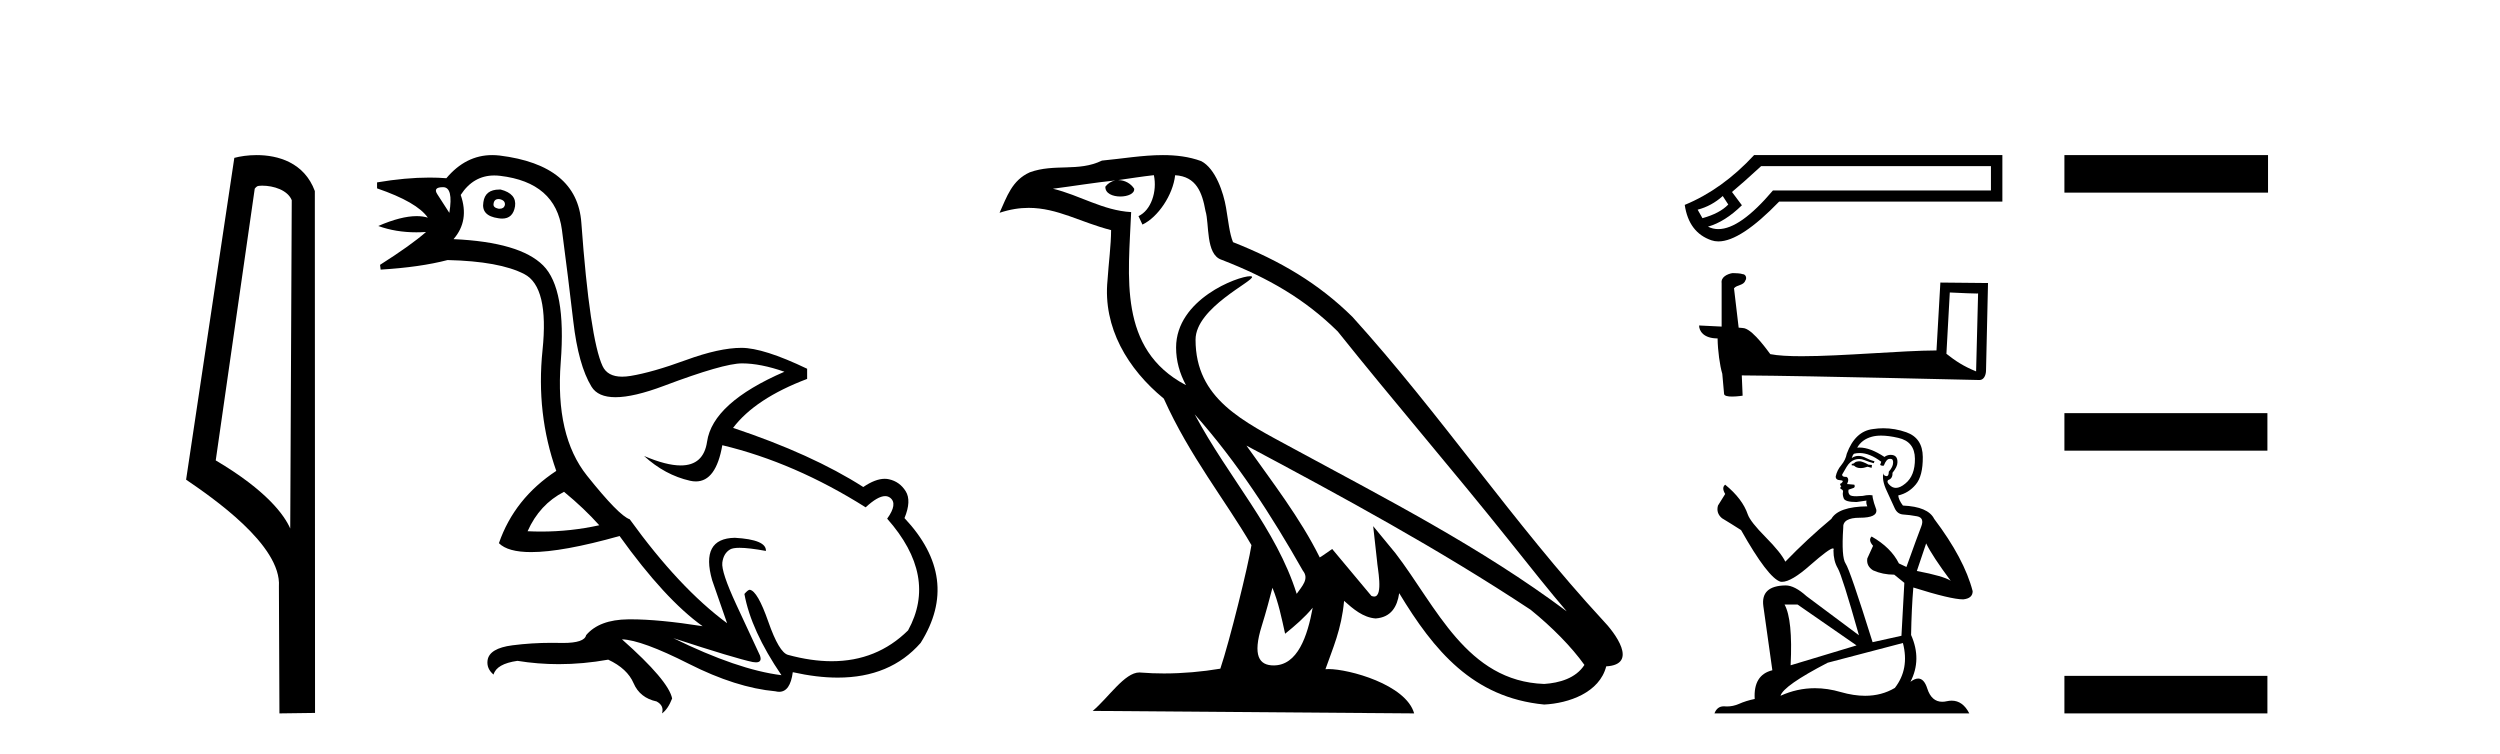
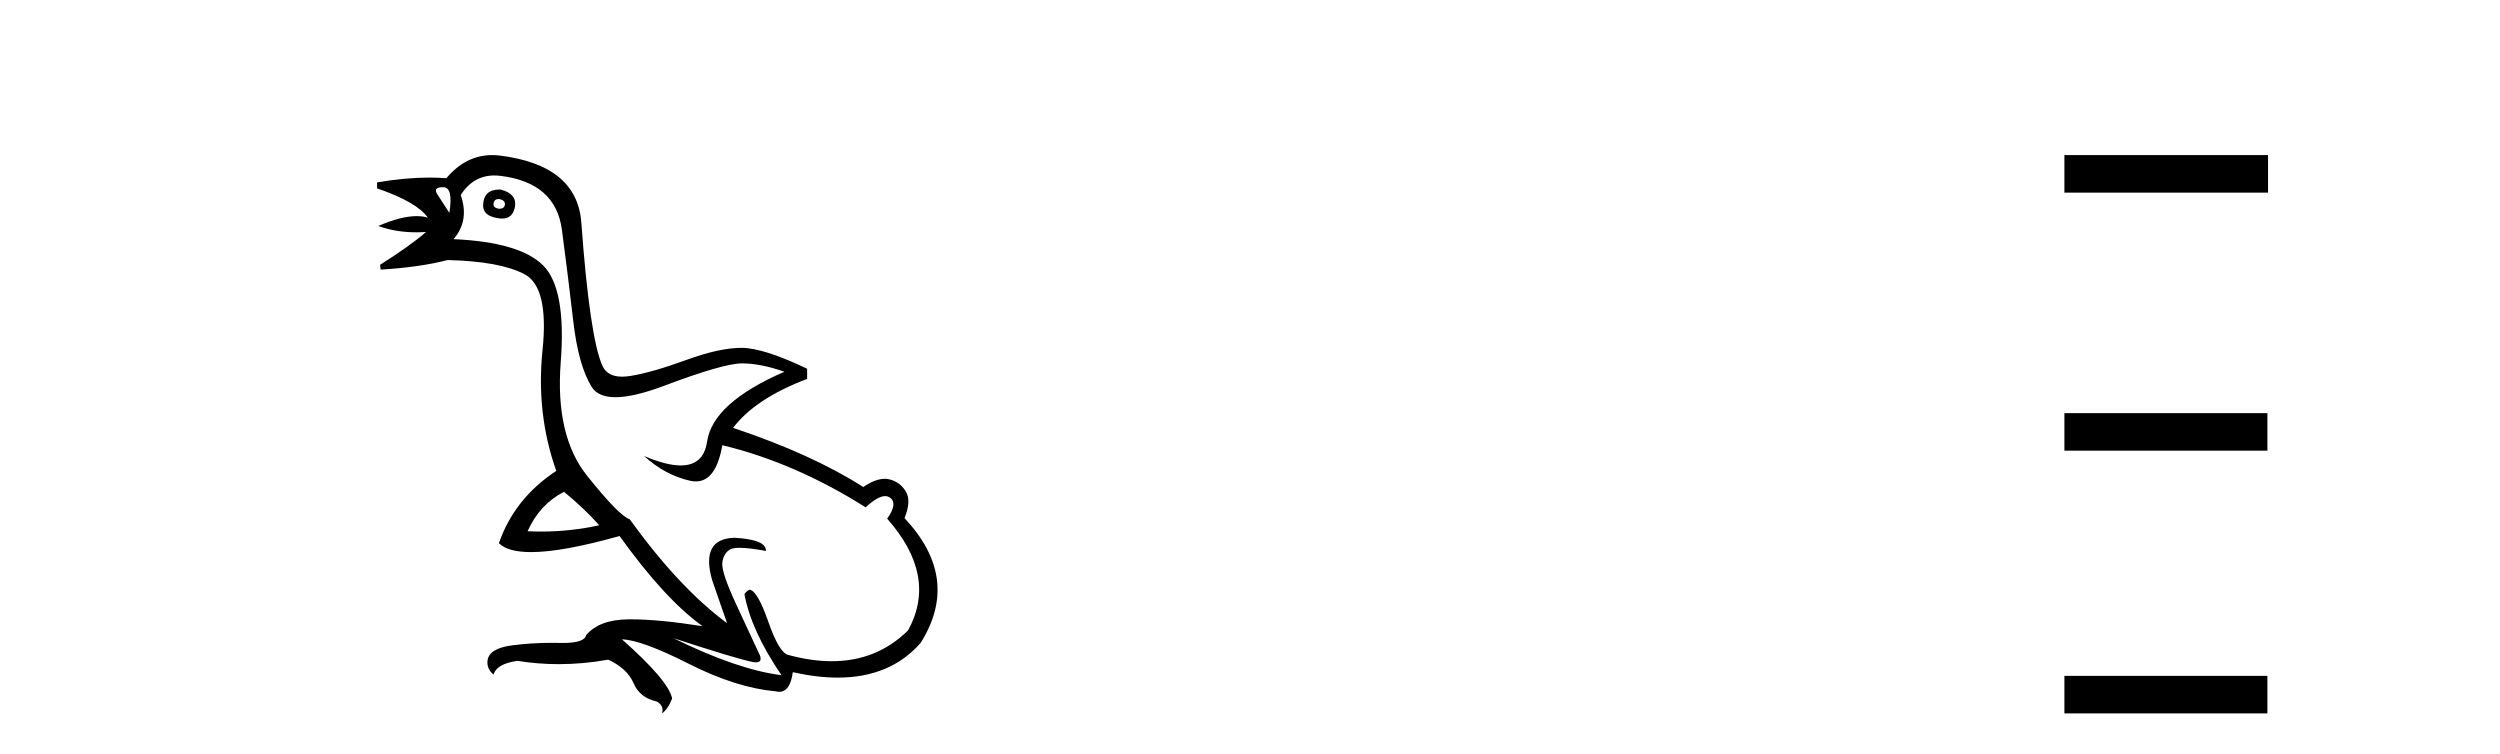
<svg xmlns="http://www.w3.org/2000/svg" width="136.0" height="41.0">
-   <path d="M 14.259 10.1 C 14.884 10.1 15.648 10.34 15.871 10.89 L 15.789 28.751 L 15.789 28.751 C 15.473 28.034 14.531 26.699 11.736 25.046 L 13.858 10.263 C 13.958 10.157 13.955 10.1 14.259 10.1 ZM 15.789 28.751 L 15.789 28.751 C 15.789 28.751 15.789 28.751 15.789 28.751 L 15.789 28.751 L 15.789 28.751 ZM 13.962 8.437 C 13.484 8.437 13.053 8.505 12.747 8.588 L 10.124 26.094 C 11.512 27.044 15.325 29.648 15.173 31.91 L 15.201 38.809 L 17.138 38.783 L 17.127 10.393 C 16.551 8.837 15.12 8.437 13.962 8.437 Z" style="fill:#000000;stroke:none" />
  <path d="M 27.118 10.829 Q 27.144 10.829 27.174 10.832 Q 27.499 10.897 27.466 11.157 Q 27.409 11.356 27.178 11.356 Q 27.145 11.356 27.109 11.352 Q 26.816 11.287 26.849 11.092 Q 26.878 10.829 27.118 10.829 ZM 24.103 10.182 Q 24.672 10.182 24.444 11.58 Q 24.054 10.962 23.794 10.572 Q 23.534 10.182 24.103 10.182 ZM 27.167 10.311 Q 26.39 10.311 26.296 10.995 Q 26.166 11.742 27.109 11.872 Q 27.22 11.891 27.318 11.891 Q 27.907 11.891 28.018 11.222 Q 28.116 10.54 27.239 10.312 Q 27.202 10.311 27.167 10.311 ZM 30.683 26.754 Q 31.788 27.664 32.6 28.574 Q 31.042 28.917 29.442 28.917 Q 29.072 28.917 28.701 28.899 Q 29.351 27.437 30.683 26.754 ZM 26.889 9.546 Q 27.044 9.546 27.206 9.565 Q 30.228 9.922 30.569 12.506 Q 30.91 15.089 31.187 17.477 Q 31.463 19.865 32.178 21.035 Q 32.528 21.608 33.482 21.608 Q 34.476 21.608 36.126 20.987 Q 39.359 19.768 40.366 19.768 Q 41.373 19.768 42.673 20.223 Q 38.774 21.913 38.465 24.025 Q 38.276 25.32 37.03 25.32 Q 36.244 25.32 35.037 24.805 L 35.037 24.805 Q 36.174 25.844 37.539 26.153 Q 37.704 26.19 37.855 26.19 Q 38.951 26.19 39.294 24.22 Q 43.226 25.162 47.092 27.599 Q 47.749 26.989 48.152 26.989 Q 48.307 26.989 48.425 27.079 Q 48.847 27.404 48.262 28.216 Q 51.024 31.336 49.399 34.293 Q 47.7 35.97 45.247 35.97 Q 44.135 35.97 42.868 35.625 Q 42.381 35.495 41.796 33.822 Q 41.211 32.148 40.789 32.083 Q 40.691 32.083 40.496 32.311 Q 40.853 34.293 42.511 36.73 Q 40.139 36.437 36.629 34.715 L 36.629 34.715 Q 40.009 35.82 40.951 36.015 Q 41.048 36.032 41.124 36.032 Q 41.475 36.032 41.341 35.657 Q 40.886 34.683 40.057 32.895 Q 39.229 31.108 39.294 30.605 Q 39.359 30.101 39.716 29.89 Q 39.866 29.801 40.233 29.801 Q 40.741 29.801 41.666 29.971 Q 41.698 29.354 39.976 29.256 Q 38.092 29.289 38.741 31.563 L 39.554 33.903 Q 36.954 31.986 34.257 28.249 Q 33.672 28.054 31.934 25.877 Q 30.196 23.7 30.504 19.703 Q 30.813 15.706 29.546 14.439 Q 28.278 13.172 24.672 13.009 Q 25.549 12.002 25.062 10.605 Q 25.749 9.546 26.889 9.546 ZM 26.775 8.437 Q 25.34 8.437 24.282 9.695 Q 23.84 9.66 23.366 9.66 Q 22.061 9.66 20.512 9.922 L 20.512 10.247 Q 22.69 10.995 23.274 11.84 Q 23 11.757 22.667 11.757 Q 21.815 11.757 20.577 12.294 Q 21.528 12.638 22.65 12.638 Q 22.909 12.638 23.177 12.619 L 23.177 12.619 Q 22.365 13.334 20.675 14.407 L 20.707 14.667 Q 22.852 14.537 24.347 14.147 Q 27.174 14.212 28.522 14.91 Q 29.871 15.609 29.513 19.053 Q 29.156 22.497 30.261 25.617 Q 27.986 27.112 27.141 29.549 Q 27.627 30.034 28.893 30.034 Q 30.595 30.034 33.705 29.159 Q 36.174 32.603 38.222 34.065 Q 35.851 33.691 34.304 33.691 Q 34.239 33.691 34.176 33.692 Q 32.6 33.708 31.885 34.553 Q 31.794 34.977 30.628 34.977 Q 30.544 34.977 30.456 34.975 Q 30.233 34.97 30.014 34.97 Q 28.915 34.97 27.872 35.105 Q 26.621 35.268 26.524 35.917 Q 26.459 36.372 26.849 36.697 Q 27.011 36.112 28.148 35.95 Q 29.258 36.13 30.396 36.13 Q 31.723 36.13 33.087 35.885 Q 34.127 36.372 34.468 37.168 Q 34.81 37.964 35.719 38.159 Q 36.142 38.387 36.012 38.809 Q 36.337 38.582 36.564 37.997 Q 36.369 37.022 33.835 34.78 L 33.835 34.78 Q 34.907 34.813 37.474 36.112 Q 40.041 37.412 42.186 37.607 Q 42.292 37.634 42.387 37.634 Q 42.988 37.634 43.128 36.567 Q 44.444 36.862 45.572 36.862 Q 48.428 36.862 50.082 34.975 Q 52.291 31.466 49.204 28.184 Q 49.594 27.242 49.269 26.722 Q 48.944 26.202 48.36 26.072 Q 48.248 26.047 48.128 26.047 Q 47.62 26.047 46.962 26.494 Q 44.168 24.707 39.879 23.277 Q 41.081 21.685 43.908 20.613 L 43.908 20.06 Q 41.536 18.923 40.334 18.923 Q 39.131 18.923 37.312 19.589 Q 35.492 20.255 34.306 20.45 Q 34.056 20.491 33.844 20.491 Q 33.048 20.491 32.779 19.914 Q 32.438 19.183 32.145 17.217 Q 31.853 15.251 31.625 12.116 Q 31.398 8.98 27.174 8.46 Q 26.971 8.437 26.775 8.437 Z" style="fill:#000000;stroke:none" />
-   <path d="M 64.991 22.54 L 64.991 22.54 C 67.286 25.118 69.185 28.06 70.878 31.048 C 71.234 31.486 70.833 31.888 70.54 32.305 C 69.424 28.763 66.857 26.03 64.991 22.54 ZM 62.771 9.529 C 62.962 10.422 62.61 11.451 61.933 11.755 L 62.149 12.217 C 62.995 11.815 63.807 10.612 63.928 9.532 C 65.083 9.601 65.398 10.47 65.579 11.479 C 65.796 12.168 65.576 13.841 66.45 14.13 C 69.03 15.129 71.002 16.285 72.773 18.031 C 75.827 21.852 79.02 25.552 82.075 29.376 C 83.262 30.865 84.347 32.228 85.229 33.257 C 80.589 29.789 75.406 27.136 70.32 24.38 C 67.617 22.911 65.038 21.71 65.038 18.477 C 65.038 16.738 68.243 15.281 68.11 15.055 C 68.099 15.035 68.062 15.026 68.004 15.026 C 67.346 15.026 63.979 16.274 63.979 18.907 C 63.979 19.637 64.174 20.313 64.513 20.944 C 64.508 20.944 64.503 20.943 64.498 20.943 C 60.805 18.986 61.392 15.028 61.535 11.538 C 60 11.453 58.736 10.616 57.279 10.267 C 58.409 10.121 59.536 9.933 60.669 9.816 L 60.669 9.816 C 60.456 9.858 60.262 9.982 60.132 10.154 C 60.114 10.526 60.535 10.69 60.945 10.69 C 61.345 10.69 61.735 10.534 61.698 10.264 C 61.517 9.982 61.187 9.799 60.849 9.799 C 60.839 9.799 60.83 9.799 60.82 9.799 C 61.383 9.719 62.134 9.599 62.771 9.529 ZM 69.221 31.976 C 69.552 32.78 69.723 33.632 69.91 34.476 C 70.448 34.04 70.97 33.593 71.411 33.06 L 71.411 33.06 C 71.124 34.623 70.587 36.199 69.286 36.199 C 68.498 36.199 68.133 35.667 68.638 34.054 C 68.876 33.293 69.066 32.566 69.221 31.976 ZM 67.807 24.242 L 67.807 24.242 C 73.073 27.047 78.287 29.879 83.267 33.171 C 84.44 34.122 85.485 35.181 86.193 36.172 C 85.724 36.901 84.83 37.152 84.004 37.207 C 79.789 37.06 78.139 32.996 75.912 30.093 L 74.701 28.622 L 74.91 30.507 C 74.924 30.846 75.272 32.452 74.754 32.452 C 74.709 32.452 74.659 32.44 74.602 32.415 L 72.471 29.865 C 72.243 30.015 72.029 30.186 71.794 30.325 C 70.737 28.187 69.19 26.196 67.807 24.242 ZM 63.262 8.437 C 62.156 8.437 61.022 8.636 59.947 8.736 C 58.665 9.361 57.366 8.884 56.022 9.373 C 55.05 9.809 54.778 10.693 54.376 11.576 C 54.948 11.386 55.469 11.308 55.96 11.308 C 57.527 11.308 58.788 12.097 60.444 12.518 C 60.441 13.349 60.311 14.292 60.249 15.242 C 59.992 17.816 61.349 20.076 63.311 21.685 C 64.715 24.814 66.66 27.214 68.079 29.655 C 67.91 30.752 66.889 34.89 66.386 36.376 C 65.4 36.542 64.348 36.636 63.314 36.636 C 62.896 36.636 62.482 36.62 62.075 36.588 C 62.044 36.584 62.013 36.582 61.981 36.582 C 61.183 36.582 60.306 37.945 59.445 38.673 L 76.93 38.809 C 76.484 37.233 73.377 36.397 72.273 36.397 C 72.21 36.397 72.153 36.399 72.104 36.405 C 72.493 35.29 72.979 34.243 73.118 32.686 C 73.606 33.123 74.153 33.595 74.836 33.644 C 75.671 33.582 76.01 33.011 76.116 32.267 C 78.008 35.396 80.123 37.951 84.004 38.327 C 85.345 38.261 87.016 37.675 87.378 36.25 C 89.157 36.149 87.852 34.416 87.192 33.737 C 82.352 28.498 78.356 22.517 73.573 17.238 C 71.731 15.421 69.652 14.192 67.076 13.173 C 66.884 12.702 66.821 12.032 66.696 11.295 C 66.56 10.491 66.131 9.174 65.347 8.765 C 64.679 8.519 63.976 8.437 63.262 8.437 Z" style="fill:#000000;stroke:none" />
-   <path d="M 93.717 10.664 L 94.018 11.126 C 93.71 11.447 93.242 11.695 92.613 11.869 L 92.352 11.407 C 92.86 11.273 93.315 11.026 93.717 10.664 ZM 108.307 9.039 L 108.307 10.363 L 96.446 10.363 C 95.26 11.763 94.27 12.463 93.476 12.463 C 93.276 12.463 93.089 12.419 92.914 12.33 C 93.529 12.156 94.145 11.768 94.76 11.166 L 94.219 10.444 C 94.607 10.123 95.135 9.654 95.804 9.039 ZM 95.423 8.437 C 94.272 9.681 93.014 10.584 91.65 11.146 C 91.797 12.15 92.282 12.792 93.105 13.073 C 93.222 13.113 93.348 13.133 93.482 13.133 C 94.287 13.133 95.388 12.411 96.787 10.966 L 108.929 10.966 L 108.929 8.437 Z" style="fill:#000000;stroke:none" />
-   <path d="M 106.069 15.911 C 106.88 15.95 107.328 15.967 107.521 15.967 C 107.56 15.967 107.589 15.966 107.608 15.965 L 107.608 15.965 L 107.5 20.204 C 106.803 19.92 106.373 19.632 105.885 19.246 L 106.069 15.911 ZM 94.283 14.857 C 94.26 14.857 94.243 14.857 94.236 14.858 C 93.967 14.907 93.61 15.071 93.657 15.4 C 93.657 16.189 93.657 16.977 93.657 17.766 C 93.132 17.738 92.592 17.714 92.431 17.706 L 92.431 17.706 C 92.431 18.004 92.672 18.41 93.437 18.41 C 93.445 19.081 93.563 19.902 93.688 20.321 C 93.689 20.321 93.69 20.32 93.691 20.32 L 93.789 21.418 C 93.789 21.54 93.997 21.573 94.225 21.573 C 94.498 21.573 94.799 21.525 94.799 21.525 L 94.753 20.422 L 94.753 20.422 C 99.061 20.455 107.28 20.673 107.688 20.673 C 107.899 20.673 108.04 20.447 108.04 20.133 L 108.148 15.397 L 105.556 15.371 L 105.345 19.064 C 103.466 19.07 100.221 19.378 98.015 19.378 C 97.314 19.378 96.718 19.347 96.304 19.265 C 96.22 19.164 95.41 17.985 94.895 17.857 C 94.855 17.847 94.734 17.835 94.583 17.824 C 94.499 17.11 94.415 16.396 94.33 15.683 C 94.492 15.484 94.85 15.538 94.945 15.263 C 95.042 15.134 94.976 14.918 94.8 14.913 C 94.688 14.869 94.402 14.857 94.283 14.857 Z" style="fill:#000000;stroke:none" />
-   <path d="M 101.188 25.094 Q 100.97 25.094 100.9 25.163 Q 100.839 25.233 100.734 25.233 L 100.734 25.312 L 100.857 25.329 Q 100.992 25.464 101.217 25.464 Q 101.383 25.464 101.598 25.39 L 101.816 25.451 L 101.834 25.294 L 101.642 25.277 Q 101.363 25.12 101.188 25.094 ZM 102.331 23.697 Q 102.734 23.697 103.265 23.82 Q 104.163 24.02 104.172 24.954 Q 104.181 25.879 103.649 26.306 Q 103.367 26.541 103.136 26.541 Q 102.937 26.541 102.776 26.367 Q 102.619 26.21 102.715 26.114 Q 102.968 26.036 102.951 25.722 Q 103.221 25.39 103.221 25.155 Q 103.238 24.744 102.844 24.744 Q 102.828 24.744 102.811 24.745 Q 102.636 24.762 102.514 24.858 Q 101.742 24.346 101.155 24.346 Q 101.092 24.346 101.031 24.352 L 101.031 24.352 Q 101.284 23.907 101.825 23.759 Q 102.046 23.697 102.331 23.697 ZM 104.783 29.561 Q 105.123 30.259 106.118 31.594 Q 105.743 31.341 104.277 31.061 L 104.783 29.561 ZM 101.165 24.645 Q 101.716 24.645 102.34 25.12 L 102.279 25.294 Q 102.352 25.337 102.421 25.337 Q 102.451 25.337 102.479 25.329 Q 102.619 24.963 102.794 24.963 Q 102.814 24.96 102.833 24.96 Q 103.001 24.96 102.985 25.172 Q 102.985 25.39 102.75 25.661 Q 102.75 25.902 102.632 25.902 Q 102.614 25.902 102.593 25.896 Q 102.436 25.861 102.462 25.722 L 102.462 25.722 Q 102.357 26.114 102.645 26.716 Q 102.924 27.327 103.073 27.65 Q 103.221 27.973 103.544 27.99 Q 103.867 28.008 104.286 28.086 Q 104.704 28.165 104.512 28.653 Q 104.32 29.142 103.71 30.843 L 103.3 30.651 Q 102.872 29.788 101.816 29.186 L 101.816 29.186 Q 101.616 29.378 101.895 29.692 L 101.581 30.381 Q 101.52 30.791 101.895 31.027 Q 102.418 31.262 103.047 31.262 L 103.596 31.707 L 103.439 34.586 L 101.869 34.935 Q 100.638 31 100.403 30.66 Q 100.167 30.32 100.272 28.714 Q 100.228 28.165 101.171 28.165 Q 102.148 28.165 102.069 27.72 L 101.947 27.362 Q 101.851 27.03 101.869 26.952 Q 101.792 26.931 101.69 26.931 Q 101.537 26.931 101.328 26.978 Q 101.13 26.996 100.986 26.996 Q 100.7 26.996 100.63 26.926 Q 100.525 26.821 100.56 26.638 L 100.839 26.542 Q 100.935 26.49 100.874 26.367 L 100.481 26.332 Q 100.621 26.036 100.446 25.94 Q 100.42 25.942 100.397 25.942 Q 100.211 25.942 100.211 25.818 Q 100.272 25.704 100.455 25.399 Q 100.638 25.094 100.9 25.006 Q 101.018 24.968 101.134 24.968 Q 101.284 24.968 101.432 25.032 Q 101.694 25.137 101.93 25.198 L 101.973 25.094 Q 101.755 25.041 101.52 24.919 Q 101.293 24.801 101.097 24.801 Q 100.9 24.801 100.734 24.919 Q 100.778 24.762 100.857 24.683 Q 101.008 24.645 101.165 24.645 ZM 97.785 32.885 L 100.996 35.11 L 97.41 36.192 Q 97.532 33.705 97.079 32.885 ZM 103.518 34.979 Q 103.884 36.384 103.081 37.422 Q 102.362 37.851 101.463 37.851 Q 100.844 37.851 100.141 37.649 Q 99.42 37.438 98.73 37.438 Q 97.766 37.438 96.86 37.85 Q 97.018 37.3 99.426 36.052 L 103.518 34.979 ZM 102.456 23.297 Q 102.177 23.297 101.895 23.34 Q 100.918 23.453 100.464 24.683 Q 100.403 25.015 100.167 25.303 Q 99.932 25.582 99.862 25.922 Q 99.862 26.114 100.106 26.123 Q 100.351 26.132 100.167 26.289 Q 100.089 26.306 100.106 26.367 Q 100.115 26.428 100.167 26.446 Q 100.054 26.568 100.167 26.612 Q 100.289 26.664 100.255 26.786 Q 100.228 26.917 100.298 27.109 Q 100.368 27.31 100.996 27.31 L 101.537 27.231 L 101.537 27.231 Q 101.502 27.362 101.581 27.545 Q 100.01 27.563 99.626 28.226 Q 98.309 29.325 97.122 30.555 Q 96.887 30.067 96.049 29.22 Q 95.22 28.383 95.081 27.99 Q 94.793 27.135 93.85 26.367 Q 93.641 26.524 93.85 26.873 L 93.458 27.502 Q 93.344 27.912 93.676 28.191 Q 94.182 28.496 94.714 28.837 Q 96.18 31.437 96.86 31.646 Q 96.898 31.652 96.939 31.652 Q 97.457 31.652 98.492 30.73 Q 99.518 29.833 99.709 29.833 Q 99.776 29.833 99.74 29.945 Q 99.74 30.512 99.975 30.913 Q 100.211 31.314 101.127 34.56 L 98.274 32.431 Q 97.628 31.847 97.14 31.847 Q 95.77 31.864 95.927 32.981 L 96.416 36.462 Q 95.377 36.715 95.456 38.024 Q 94.985 38.12 94.592 38.295 Q 94.275 38.431 93.952 38.431 Q 93.884 38.431 93.815 38.425 Q 93.792 38.424 93.769 38.424 Q 93.413 38.424 93.266 38.809 L 107.13 38.809 Q 106.776 38.116 106.171 38.116 Q 106.045 38.116 105.908 38.146 Q 105.776 38.176 105.659 38.176 Q 105.076 38.176 104.844 37.457 Q 104.672 36.913 104.348 36.913 Q 104.163 36.913 103.928 37.09 Q 104.556 35.878 103.963 34.543 Q 103.989 33.094 104.085 31.96 Q 106.135 32.606 106.798 32.606 Q 107.313 32.553 107.313 32.161 Q 106.859 30.398 105.219 28.226 Q 104.888 27.563 103.518 27.502 Q 103.282 27.188 103.265 26.952 Q 103.832 26.821 104.216 26.359 Q 104.608 25.896 104.6 24.858 Q 104.591 23.828 103.701 23.514 Q 103.085 23.297 102.456 23.297 Z" style="fill:#000000;stroke:none" />
  <path d="M 112.304 8.437 L 112.304 10.479 L 123.381 10.479 L 123.381 8.437 ZM 112.304 22.475 L 112.304 24.516 L 123.347 24.516 L 123.347 22.475 ZM 112.304 36.767 L 112.304 38.809 L 123.347 38.809 L 123.347 36.767 Z" style="fill:#000000;stroke:none" />
</svg>